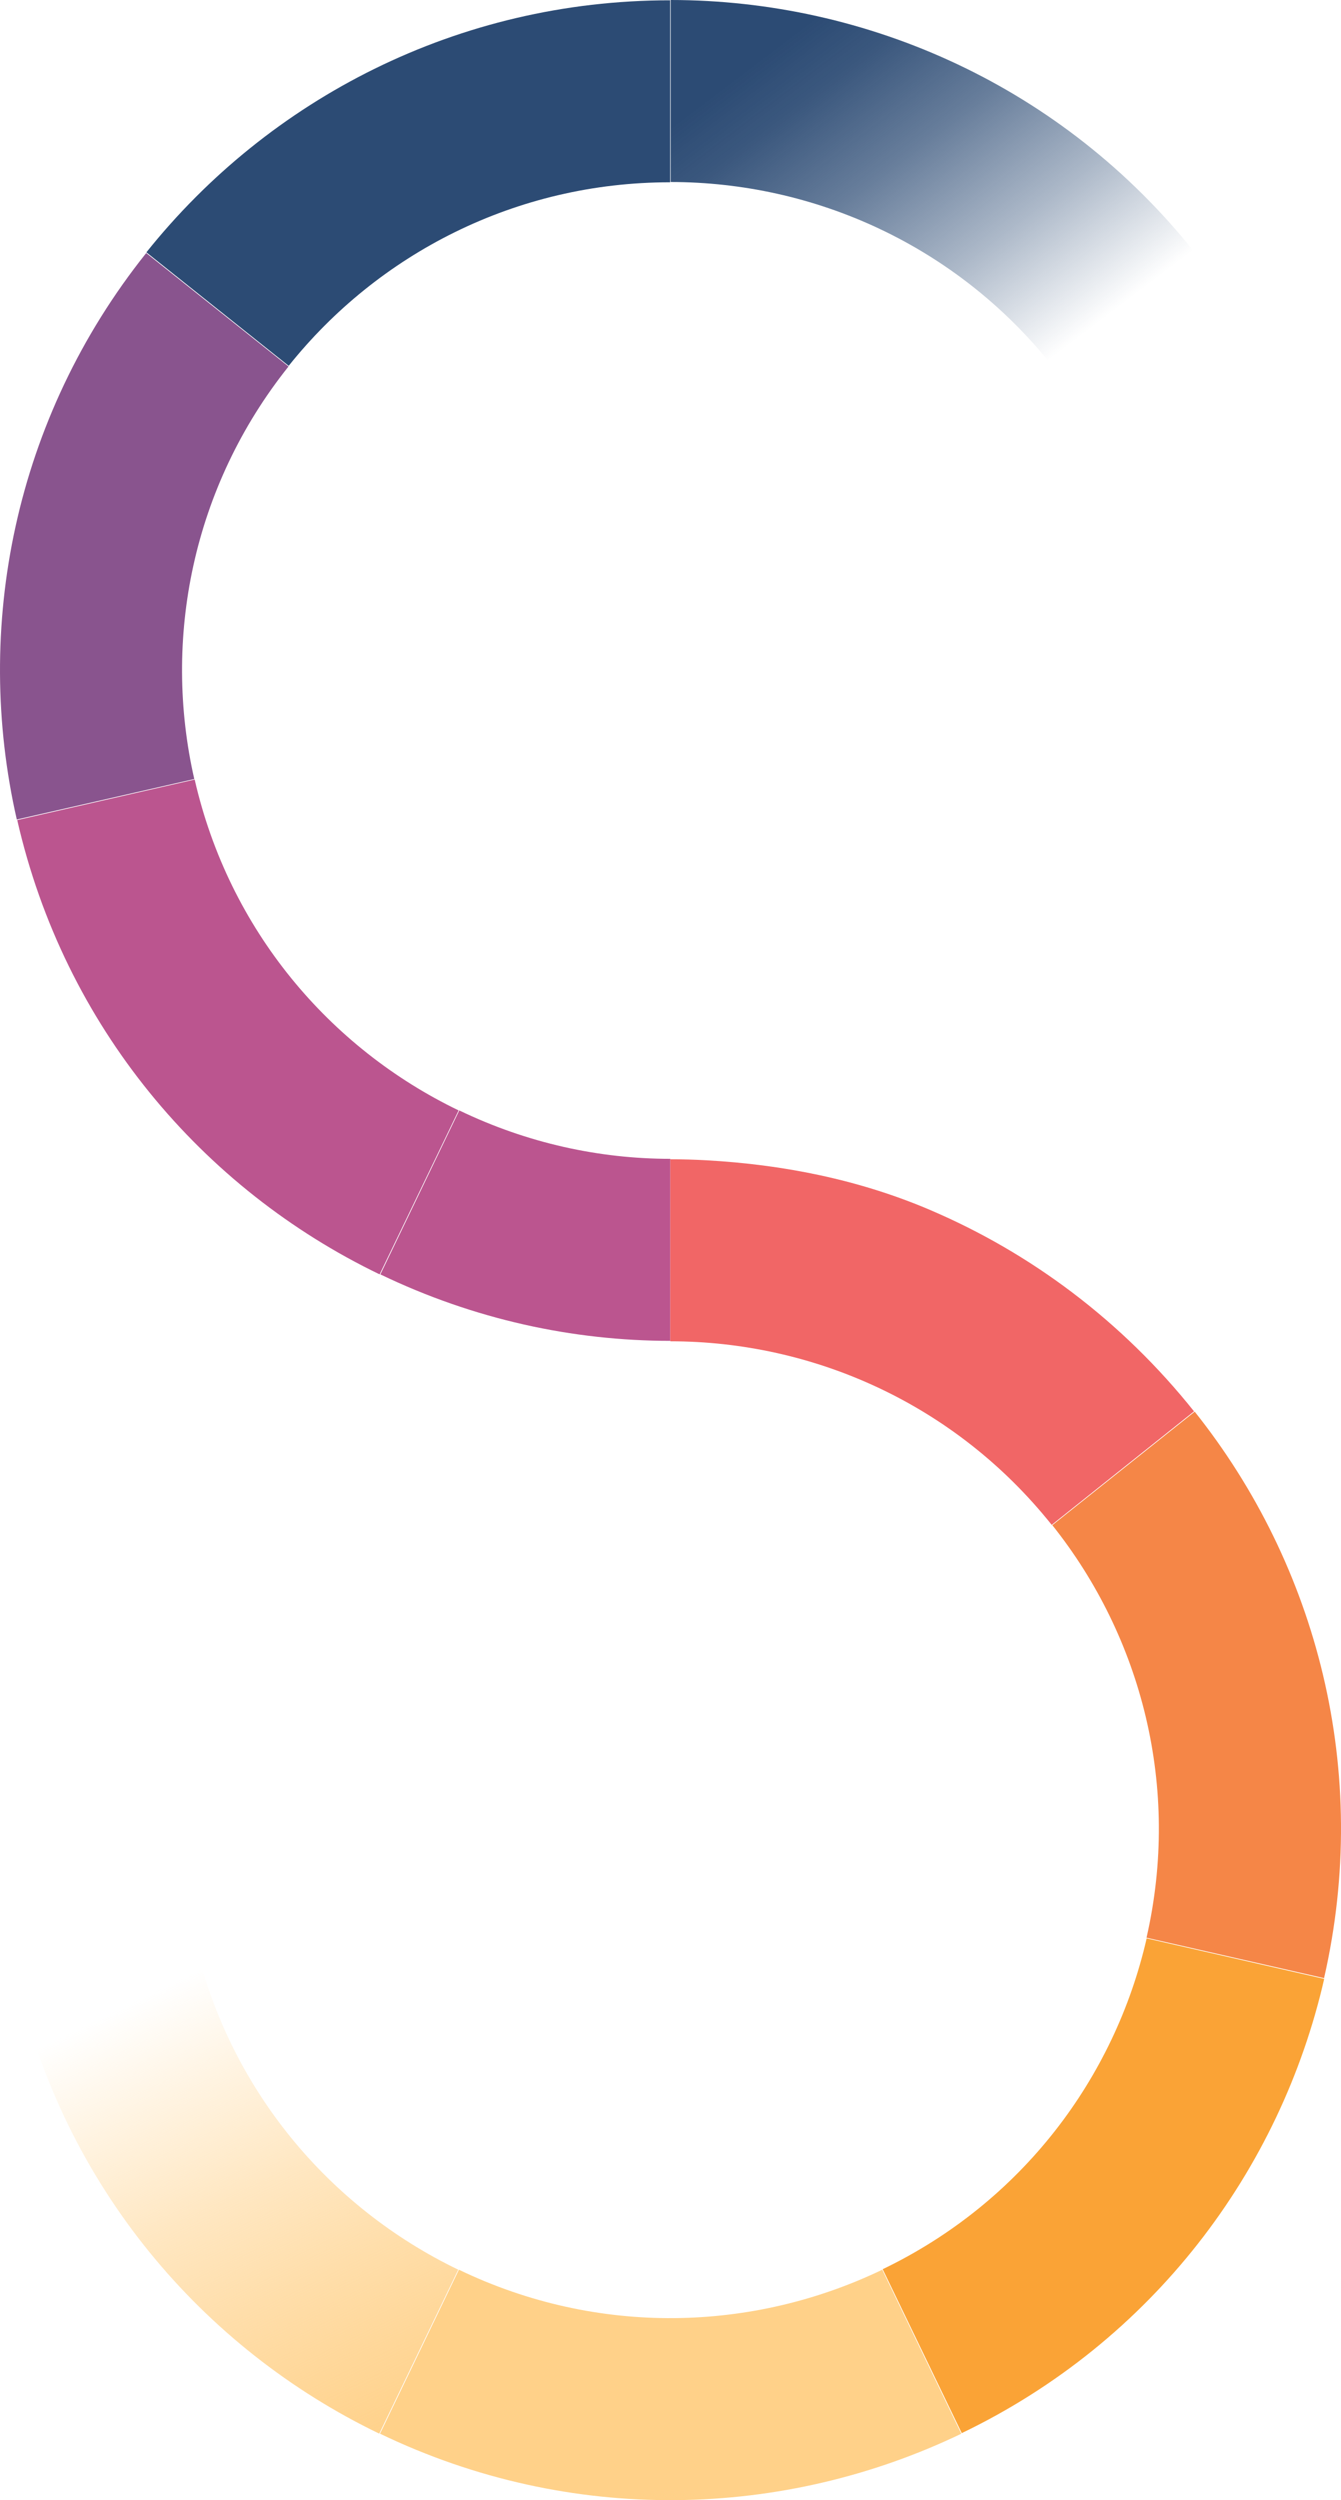
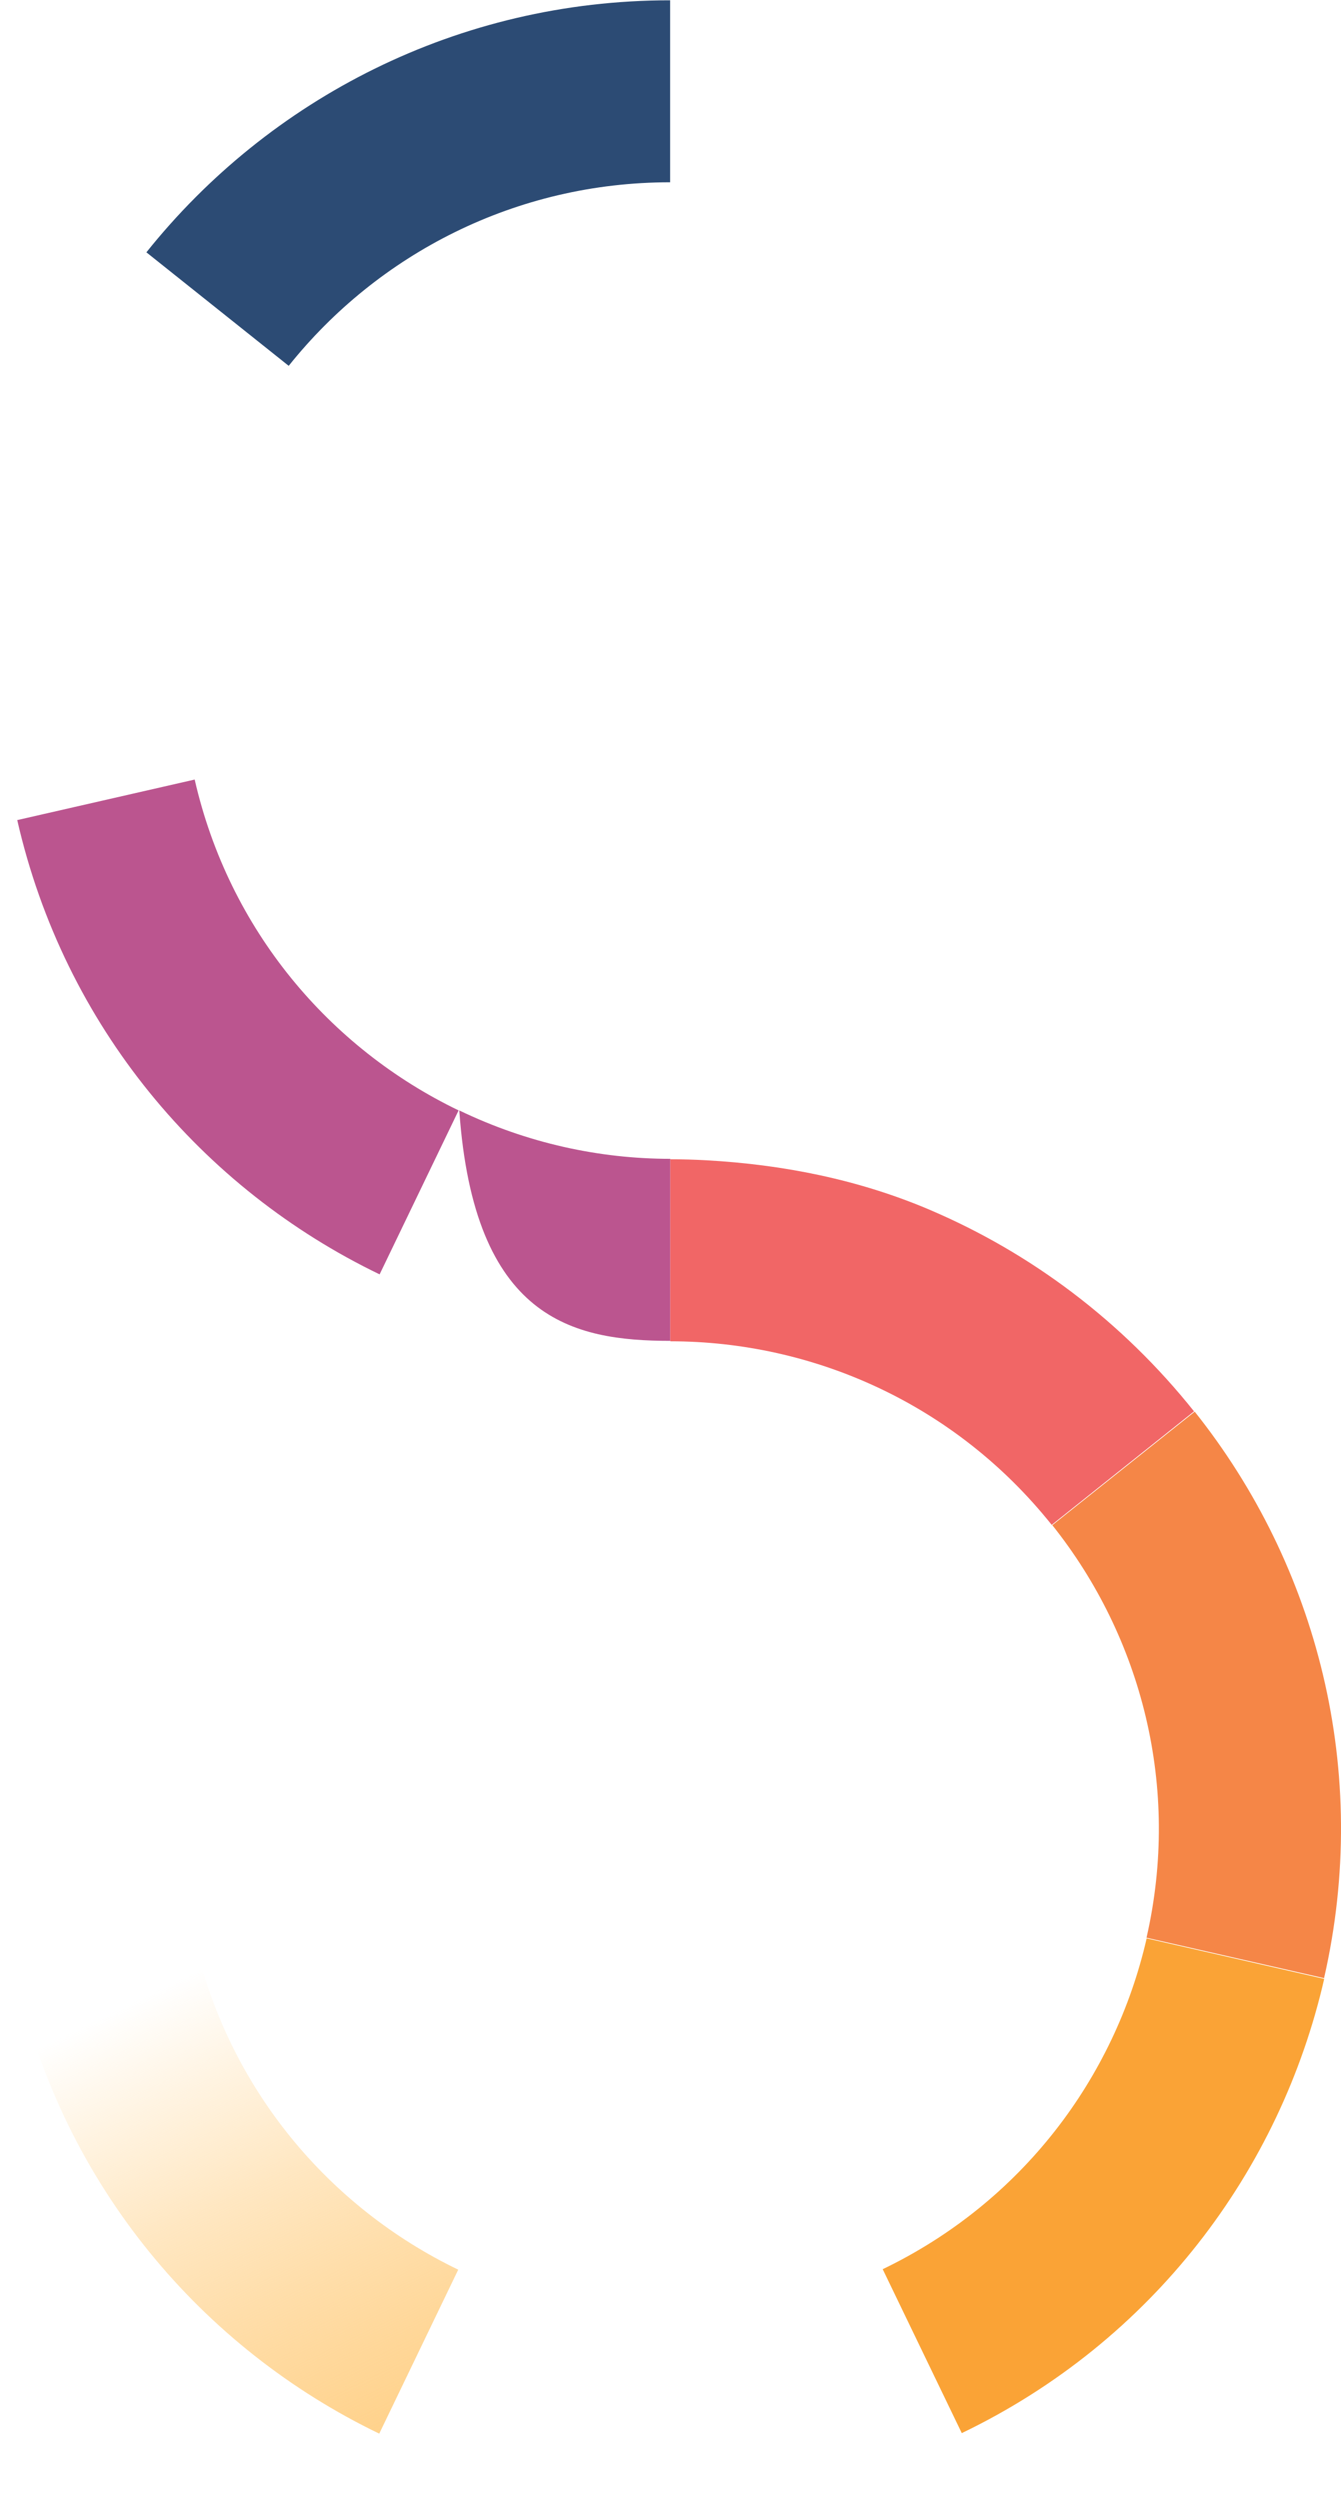
<svg xmlns="http://www.w3.org/2000/svg" width="287" height="535" viewBox="0 0 287 535" fill="none">
-   <path d="M143.534 38.948C174.195 38.963 204.564 52.413 225.165 78.233L255.628 53.942C227.342 18.49 185.641 0.02 143.542 0L143.534 38.948Z" fill="url(#paint0_linear_3_163)" />
  <path d="M98.153 237.613C70.537 224.303 49.017 199.012 41.666 166.814L3.689 175.488C13.78 219.695 43.327 254.422 81.246 272.699L98.15 237.613H98.153Z" fill="#BB558F" />
-   <path d="M41.581 166.7C34.774 136.823 41.142 104.239 61.75 78.423L31.29 54.15C2.995 89.599 -5.748 134.338 3.595 175.362L41.581 166.703V166.7Z" fill="#89548E" />
  <path d="M61.788 78.285C80.918 54.34 110.38 39.001 143.422 39.007V0.064C98.051 0.056 57.599 21.119 31.331 53.995L61.788 78.285Z" fill="#2C4B74" />
-   <path d="M98.296 237.619L81.409 272.705C101.444 282.349 122.613 286.919 143.455 286.927L143.463 247.976C128.291 247.967 112.881 244.641 98.296 237.619Z" fill="#BB558F" />
+   <path d="M98.296 237.619C101.444 282.349 122.613 286.919 143.455 286.927L143.463 247.976C128.291 247.967 112.881 244.641 98.296 237.619Z" fill="#BB558F" />
  <path d="M199.19 258.971C183.874 252.417 167.59 249.192 151.121 248.283C148.571 248.143 146.017 248.07 143.46 248.067V247.976L143.452 286.927V287.018C174.113 287.033 204.482 300.483 225.084 326.302L255.546 302.012C240.066 282.61 220.567 268.121 199.187 258.974L199.19 258.971Z" fill="#F16666" />
  <path d="M225.215 326.367C244.319 350.333 252.732 382.449 245.378 414.644L283.376 423.294C293.473 379.087 281.925 334.988 255.692 302.082L225.215 326.367Z" fill="#F58647" />
  <path d="M245.405 414.788C238.569 444.659 218.686 471.256 188.914 485.58L205.839 520.658C246.718 500.987 274.018 464.468 283.405 423.455L245.405 414.788Z" fill="#FAA336" />
-   <path d="M188.821 485.691C161.19 498.972 127.987 500.022 98.217 485.691L81.331 520.778C122.206 540.455 167.795 539.017 205.737 520.784L188.824 485.694L188.821 485.691Z" fill="#FFD189" />
  <path d="M98.074 485.683C70.458 472.372 48.938 447.082 41.587 414.884L3.61 423.558C13.701 467.765 43.248 502.492 81.167 520.769L98.071 485.683H98.074Z" fill="url(#paint1_linear_3_163)" />
  <defs>
    <linearGradient id="paint0_linear_3_163" x1="157.2" y1="-9.288" x2="223.383" y2="77.847" gradientUnits="userSpaceOnUse">
      <stop offset="0.19" stop-color="#2C4B74" />
      <stop offset="0.31" stop-color="#2C4B74" stop-opacity="0.93" />
      <stop offset="0.51" stop-color="#2C4B74" stop-opacity="0.72" />
      <stop offset="0.75" stop-color="#2C4B74" stop-opacity="0.39" />
      <stop offset="1" stop-color="#2C4B74" stop-opacity="0" />
    </linearGradient>
    <linearGradient id="paint1_linear_3_163" x1="85.066" y1="529.107" x2="34.569" y2="425.437" gradientUnits="userSpaceOnUse">
      <stop stop-color="#FFD189" />
      <stop offset="0.09" stop-color="#FFD189" stop-opacity="0.97" />
      <stop offset="0.22" stop-color="#FFD189" stop-opacity="0.87" />
      <stop offset="0.39" stop-color="#FFD189" stop-opacity="0.72" />
      <stop offset="0.59" stop-color="#FFD189" stop-opacity="0.52" />
      <stop offset="0.81" stop-color="#FFD189" stop-opacity="0.25" />
      <stop offset="1" stop-color="#FFD189" stop-opacity="0" />
    </linearGradient>
  </defs>
</svg>